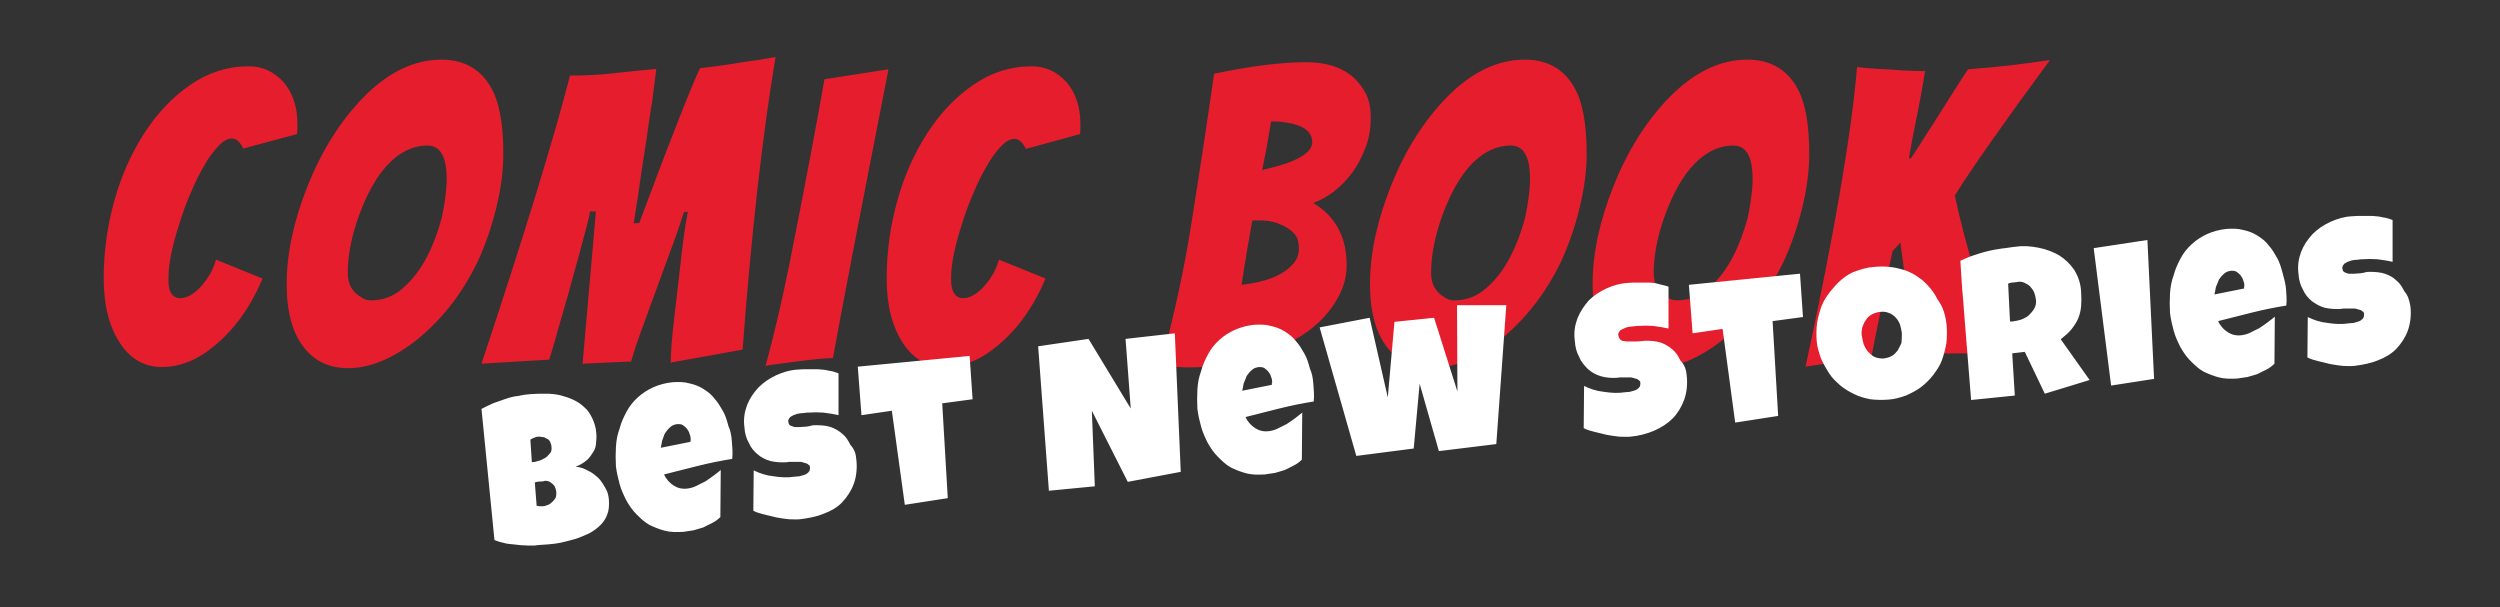
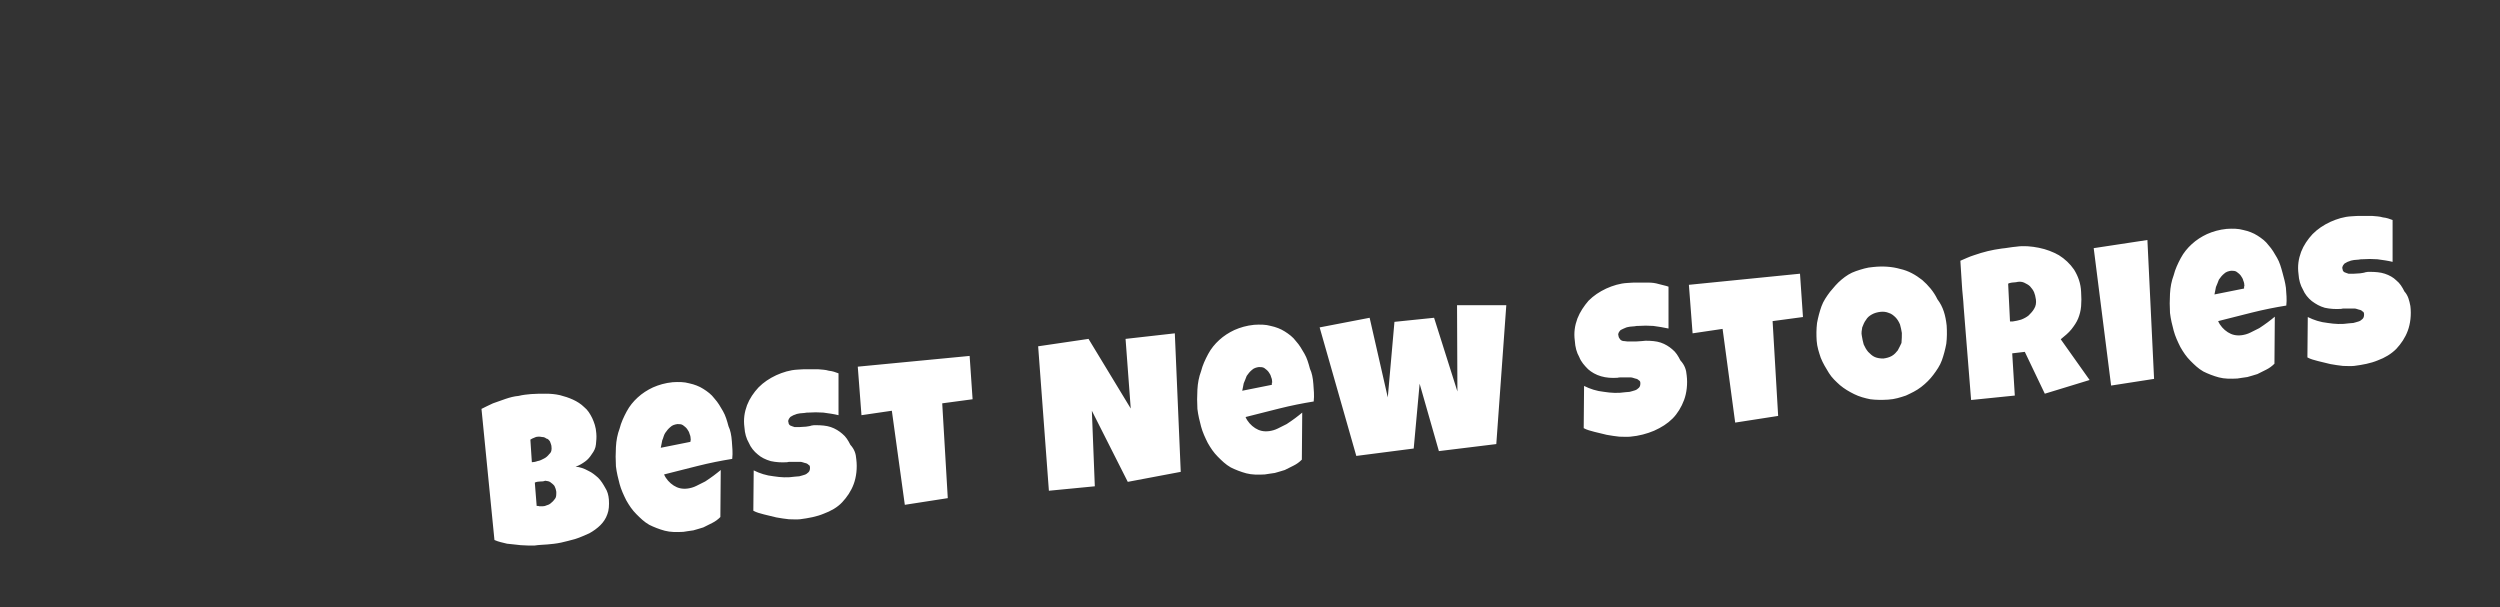
<svg xmlns="http://www.w3.org/2000/svg" xml:space="preserve" id="Layer_1" x="0" y="0" style="enable-background:new 0 0 675 164" version="1.1" viewBox="0 0 675 164">
  <rect x="0" y="0" width="675" height="164" fill="#333333" stroke="none" />
  <style>.st0{fill:#e51d2d}.st1{fill:#fff}</style>
  <g id="Layer_1_1_">
-     <path d="M48.7 80.5c1.8 0 3.7-1.1 5.7-3.3 2-2.3 3.3-4.7 3.9-7.1l12.6 5.1c-3.2 7.6-7.5 13.6-12.8 18-4.7 4-9.5 5.9-14.4 5.9-4.6 0-8.4-2.1-11.2-6.3-3-4.5-4.5-10.3-4.5-17.6s1-14.3 2.9-21.1 4.6-12.8 8.1-18.2 7.6-9.7 12.4-13 10-5 15.7-5c3.7 0 6.8 1.4 9.4 4.2 2.5 2.9 3.8 6.7 3.8 11.3v1.4c0 .4-.1.9-.1 1.4l-14.5 3.9c-.9-1.8-1.9-2.7-3.1-2.7s-2.4.7-3.7 2.1c-1.3 1.4-2.6 3.1-3.8 5.3-1.3 2.2-2.5 4.6-3.6 7.3-1.2 2.7-2.2 5.4-3 8.1-2 6.1-3 10.9-3 14.7-.2 3.7.9 5.6 3.2 5.6zM135.9 41.5c0 4.4-.6 9.3-1.9 14.6s-3 10.2-5.1 14.7c-2.2 4.5-4.7 8.5-7.5 12s-5.8 6.5-8.9 9c-6.4 5-12.6 7.6-18.5 7.6-5 0-8.9-1.8-11.8-5.4-3.2-4-4.8-9.7-4.8-17.3 0-8.2 1.9-17.1 5.7-26.6 3.8-9.5 8.8-17.4 15-23.8 6.7-6.8 13.7-10.2 21.1-10.2 6 0 10.5 2.5 13.3 7.4 2.3 3.9 3.4 9.9 3.4 18zm-15.3 6.8c0-6-1.7-9-5.2-9-4.4 0-8.3 2.2-11.9 6.5-2.8 3.5-5.2 8.2-7.2 14.2-1.6 4.9-2.4 9.5-2.4 13.8 0 2.9 1.2 5.1 3.7 6.5.7.5 1.5.8 2.5.8 3.3 0 6.3-1.1 8.8-3.4 2.6-2.3 4.7-5.1 6.4-8.4 1.7-3.3 3-6.8 4-10.6.8-3.9 1.3-7.3 1.3-10.4zM172.6 60.2c8.3-22.3 13.8-36.2 16.4-41.8 3.7-.4 6.7-.8 9-1.2 2.3-.4 4.3-.7 6-.9 1.6-.2 3.5-.6 5.4-.9-3.5 20.9-6.5 47.2-8.9 79l-19.4 3.5c0-2.6.3-6.8 1-12.5l1.5-13c.7-6.6 1.4-11.6 2.1-15.2h-1c-1 3.1-2.1 6.4-3.4 9.8-1.3 3.4-2.5 6.9-3.8 10.4s-2.6 7-3.8 10.4c-1.3 3.4-2.4 6.7-3.3 9.8-2.6.1-4.8.2-6.6.3l-6.5.3 3.6-41.1h-1.6c-.1.9-.5 2.5-1.1 4.8s-1.3 4.9-2.1 7.8-1.6 5.9-2.5 9.1c-.9 3.1-1.7 6-2.5 8.7-1.3 4.6-2.2 7.8-2.8 9.6L130 98.2c11.8-35.5 19.7-61.4 23.9-77.8 4.1 0 8-.2 11.6-.6s7.5-.8 11.7-1.2c-.2 1.6-.4 3.4-.7 5.4-.2 2-.5 4.1-.9 6.4-.3 2.2-.7 4.5-1 6.9-.4 2.3-.8 5.4-1.4 9.1-.5 3.7-1.2 8.3-2.1 13.9l1.5-.1zM239.9 18.7c-8.2 41.8-13.2 67.8-15 78-2 0-5.5.3-10.5 1-5 .6-7.5 1-7.7 1.1 2.3-8.4 4.4-17.5 6.4-27.3 4.5-22.6 7.6-39.2 9.5-50.1l17.3-2.7zM260.1 80.5c1.8 0 3.7-1.1 5.7-3.3 2-2.3 3.3-4.7 3.9-7.1l12.6 5.1c-3.2 7.6-7.5 13.6-12.8 18-4.7 4-9.5 5.9-14.4 5.9-4.6 0-8.4-2.1-11.2-6.3-3-4.5-4.5-10.3-4.5-17.6 0-7.3 1-14.3 2.9-21.1s4.6-12.8 8.1-18.2 7.6-9.7 12.4-13 10-5 15.7-5c3.7 0 6.8 1.4 9.4 4.2 2.5 2.9 3.8 6.7 3.8 11.3v1.4c0 .4 0 .9-.1 1.4l-14.6 4c-.9-1.8-1.9-2.7-3.1-2.7s-2.4.7-3.7 2.1c-1.3 1.4-2.6 3.1-3.8 5.3-1.3 2.2-2.5 4.6-3.6 7.3-1.2 2.7-2.2 5.4-3 8.1-2 6.1-3 10.9-3 14.7-.1 3.6 1 5.5 3.3 5.5zM363.6 71.6c0 2.7-.6 5.3-1.9 7.9s-3 4.9-5.1 7-4.6 3.9-7.5 5.5c-2.8 1.6-5.8 2.9-9 4-6.2 2.2-12.5 3.2-19 3.2-2.7 0-5.3-.2-7.7-.7 3.5-12.9 6.4-25.9 8.4-39 2.1-13.1 4.1-26.3 6-39.6 10.1-2.1 18.3-3.1 24.8-3.1 7.6 0 12.8 2.6 15.8 7.8 1.2 1.9 1.7 4.3 1.7 7.2 0 2.8-.4 5.5-1.4 8-.9 2.5-2.1 4.7-3.5 6.7-3 4-6.5 6.8-10.6 8.3 6.1 3.7 9 9.3 9 16.8zm-28.4 5.3c6.6-.7 11.2-2.6 13.8-5.5 1.2-1.3 1.7-2.7 1.7-4.3 0-1.6-.3-2.8-1-3.7-.7-.9-1.6-1.6-2.7-2.2-2.2-1.2-4.5-1.7-7-1.7h-1c-.3 0-.6 0-.9.1-.3 1.8-.6 3.4-.8 4.7-.3 1.4-.5 2.7-.7 4s-.4 2.6-.7 4c-.1 1.2-.4 2.8-.7 4.6zm5.6-31c9-2 13.5-4.5 13.5-7.5 0-2.8-2.3-4.6-6.9-5.3-1.2-.2-2.2-.3-3-.3h-1.2c-.1.8-.3 1.7-.5 2.9-.2 1.1-.4 2.3-.6 3.5s-.4 2.4-.7 3.6c-.2 1.1-.4 2.2-.6 3.1zM428.4 41.5c0 4.4-.6 9.3-1.9 14.6s-3 10.2-5.1 14.7c-2.2 4.5-4.7 8.5-7.5 12s-5.8 6.5-8.9 9c-6.4 5-12.6 7.6-18.5 7.6-5 0-8.9-1.8-11.8-5.4-3.2-4-4.8-9.7-4.8-17.3 0-8.2 1.9-17.1 5.7-26.6 3.8-9.5 8.8-17.4 15-23.8 6.7-6.8 13.7-10.2 21.1-10.2 6 0 10.5 2.5 13.3 7.4 2.3 3.9 3.4 9.9 3.4 18zm-15.3 6.8c0-6-1.7-9-5.2-9-4.4 0-8.3 2.2-11.9 6.5-2.8 3.5-5.2 8.2-7.2 14.2-1.6 4.9-2.4 9.5-2.4 13.8 0 2.9 1.2 5.1 3.7 6.5.7.5 1.5.8 2.5.8 3.3 0 6.3-1.1 8.8-3.4 2.6-2.3 4.7-5.1 6.4-8.4 1.7-3.3 3-6.8 4-10.6.8-3.9 1.3-7.3 1.3-10.4zM488.5 41.5c0 4.4-.6 9.3-1.9 14.6s-3 10.2-5.1 14.7c-2.2 4.5-4.7 8.5-7.5 12s-5.8 6.5-8.9 9c-6.4 5-12.6 7.6-18.5 7.6-5 0-8.9-1.8-11.8-5.4-3.2-4-4.8-9.7-4.8-17.3 0-8.2 1.9-17.1 5.7-26.6 3.8-9.5 8.8-17.4 15-23.8 6.7-6.8 13.7-10.2 21.1-10.2 6 0 10.5 2.5 13.3 7.4 2.3 3.9 3.4 9.9 3.4 18zm-15.3 6.8c0-6-1.7-9-5.2-9-4.4 0-8.3 2.2-11.9 6.5-2.8 3.5-5.2 8.2-7.2 14.2-1.6 4.9-2.4 9.5-2.4 13.8 0 2.9 1.2 5.1 3.7 6.5.7.5 1.5.8 2.5.8 3.3 0 6.3-1.1 8.8-3.4 2.6-2.3 4.7-5.1 6.4-8.4 1.7-3.3 3-6.8 4-10.6.8-3.9 1.3-7.3 1.3-10.4zM540.2 95.6c-3.5-.1-7.1-.2-10.9-.2-3.8 0-7.8.1-11.9.2-1.4-9.3-2.9-19.3-4.3-30.1l-2.1 2.3c-.5 2.2-1.1 5-1.7 8.2s-1.2 6.5-1.9 9.8c-.7 3.3-1.4 6.8-2.1 10.5L487.5 99c7.8-36 12.4-63 13.9-80.9 1.7.2 3.7.4 5.8.5 2.1.1 4.2.2 6.2.4 2 .1 4.1.2 6.4.2-.1.3-.2.8-.3 1.6s-.3 1.8-.5 2.9c-.2 1.2-.4 2.4-.7 3.9-.3 1.4-.6 3.3-1.1 5.6s-1.1 5.5-1.8 9.6l.6-.1c2-3.1 4.1-6.4 6.3-9.8 4.3-6.8 7.3-11.6 9.1-14.2 8.3-.6 15.6-1.5 22.1-2.5-12.5 17-21.1 29.2-25.7 36.6 1.6 7.4 3.5 14.6 5.7 21.6 2.1 6.9 4.4 14 6.7 21.2z" class="st0" />
-   </g>
+     </g>
  <g id="Layer_3">
    <path d="M164.4 134.9c.1 1.5 0 2.9-.4 3.9-.4 1.2-1.1 2.2-1.9 3s-1.9 1.6-3 2.2c-1.2.5-2.4 1.1-3.7 1.5-1.4.4-2.6.7-3.9 1-1.4.3-2.6.4-3.7.5-1.1.1-2.3.1-3.5.3-1.2 0-2.4 0-3.7-.1-1.2-.1-2.4-.3-3.7-.4-1.2-.3-2.3-.5-3.4-1l-3.5-35.4c1-.5 2-1 3.1-1.5 1.1-.4 2.3-.8 3.4-1.2 1.2-.4 2.3-.7 3.5-.8 1.2-.3 2.3-.4 3.4-.5 1.4-.1 2.6-.1 3.9-.1s2.6.1 3.9.4c1.2.3 2.4.7 3.5 1.2s2.2 1.2 3 2c1 .8 1.6 1.8 2.2 3 .5 1.1 1 2.4 1.1 4.1.1 1.1 0 2-.1 3s-.5 1.8-1.1 2.6c-.5.8-1.1 1.5-1.8 2s-1.6 1.1-2.6 1.4c1.2.1 2.3.5 3.4 1.1 1.1.5 1.9 1.2 2.7 1.9.8.8 1.4 1.8 1.9 2.7.6.9.9 2 1 3.2zm-18.5-4.9c-.5 0-1.1.1-1.5.3l.5 6.3c.3 0 .5 0 .8.1h.8c.4 0 .8-.1 1.2-.3.4-.1.8-.3 1.2-.7.4-.3.7-.7 1-1.1.3-.4.3-1 .3-1.8-.1-.7-.3-1.2-.5-1.6-.3-.4-.7-.7-1.1-1-.4-.3-.8-.3-1.4-.4-.5.2-.9.2-1.3.2zm3-9.4c0-.5-.3-1-.4-1.4-.3-.4-.5-.7-1-.8-.4-.3-.7-.4-1.1-.4-.4-.1-.7-.1-1.1-.1s-.7.1-1.1.3c-.3.1-.7.3-1 .5l.4 6.1c.4 0 1-.1 1.5-.3.7-.1 1.2-.4 1.8-.7s1-.7 1.4-1.2c.6-.5.7-1.2.6-2zM197.6 119.1c.1 1.6.3 3.1.1 4.8-3.1.5-6.1 1.1-9.3 1.9-3 .8-6.1 1.5-9.1 2.3.5 1.2 1.5 2.3 2.6 3 1.1.7 2.3 1 3.8.8.7-.1 1.5-.3 2.3-.7l2.4-1.2c.8-.5 1.6-1.1 2.3-1.6.7-.5 1.4-1.1 1.9-1.5l-.1 12.7c-.7.7-1.4 1.2-2.2 1.6l-2.4 1.2c-.8.3-1.8.5-2.7.8-1 .1-1.8.3-2.7.4-1.8.1-3.5.1-5-.3s-3-1-4.2-1.6c-1.4-.8-2.4-1.8-3.5-2.9s-1.9-2.3-2.7-3.7c-.7-1.4-1.4-2.9-1.8-4.4-.4-1.5-.8-3.1-1-4.8-.1-1.8-.1-3.4 0-5.2.1-1.8.4-3.4 1-5 .4-1.6 1.1-3.1 1.9-4.6.8-1.5 1.8-2.7 3-3.8s2.6-2 4.1-2.7c1.6-.7 3.3-1.2 5.3-1.4 1.6-.1 3.1-.1 4.5.3 1.4.3 2.7.8 3.8 1.5s2.2 1.5 3 2.6c1 1.1 1.6 2.2 2.3 3.4.7 1.2 1.1 2.6 1.5 4.1.5 1 .8 2.5.9 4zm-11.1-.4c0-.5-.1-1.1-.3-1.5-.1-.5-.4-1-.7-1.4s-.7-.7-1.1-1c-.4-.3-1-.3-1.5-.3-.7.1-1.4.3-1.9.8-.5.4-1 1-1.4 1.6s-.5 1.4-.8 2c-.1.7-.3 1.4-.4 2l8-1.6.1-.6zM231.2 124c.3 2.4 0 4.8-.7 6.7-.7 1.9-1.8 3.5-3.1 4.9s-3.1 2.4-5 3.1c-1.9.8-4.1 1.2-6.4 1.5-1 .1-1.9 0-3 0-1.1-.1-2.2-.3-3.4-.5-1.1-.3-2.2-.5-3.3-.8-1.1-.3-2-.5-2.9-1l.1-10.9c1.6.8 3.4 1.4 5.4 1.6 1.9.3 3.8.4 5.7.1.4 0 .8-.1 1.2-.1.5-.1 1-.3 1.4-.4.4-.1.8-.4 1.1-.7s.4-.7.4-1.2c0-.4-.1-.7-.4-.8-.3-.3-.5-.4-1-.5-.4-.1-.8-.3-1.2-.3H213.5c-.4 0-.7 0-1 .1-1.6.1-3 0-4.4-.3-1.4-.4-2.6-1-3.5-1.8-1-.8-1.9-1.9-2.4-3.1-.7-1.2-1.1-2.6-1.2-4.2-.3-2.2 0-4.1.7-6 .7-1.8 1.8-3.4 3.1-4.8 1.4-1.4 2.9-2.4 4.8-3.3 1.8-.8 3.7-1.4 5.7-1.5 1-.1 1.8-.1 2.7-.1h2.9c1 .1 1.9.1 2.9.4 1 .1 1.8.4 2.6.7v11.3c-1.2-.3-2.6-.5-4.1-.7-1.4-.1-2.7-.1-4.1 0-.3 0-.5 0-1 .1-.4 0-.8.1-1.2.1-.4.1-.8.1-1.2.3-.4.1-.8.3-1.1.5-.3.1-.5.4-.7.7-.1.3-.3.5-.1 1 0 .4.3.7.5.8.3.1.7.3 1.1.4h1.5c.5 0 1.1-.1 1.6-.1.5-.1 1-.1 1.5-.3.4-.1.8-.1 1.1-.1 1.5 0 2.9.1 4.1.5s2.3 1.1 3.1 1.8c1 .8 1.6 1.8 2.2 3 1.1 1.2 1.5 2.4 1.6 3.9zM261.8 96.1l.8 11.7-8.2 1.1 1.5 25.6-11.6 1.8-3.5-25.4-8.2 1.2-1-13.1 30.2-2.9zM317.2 90l1.6 37.4-14.3 2.7-9.7-19.2.8 20.4-12.4 1.2-2.9-39 13.6-2 11.4 18.8-1.4-18.8 13.3-1.5zM354.6 103.6c.1 1.6.3 3.1.1 4.8-3.1.5-6.1 1.1-9.3 1.9-3 .8-6.1 1.5-9.1 2.3.5 1.2 1.5 2.3 2.6 3s2.3 1 3.8.8c.7-.1 1.5-.3 2.3-.7l2.4-1.2c.8-.5 1.6-1.1 2.3-1.6s1.4-1.1 1.9-1.5l-.1 12.7c-.7.7-1.4 1.2-2.2 1.6l-2.4 1.2c-.8.3-1.8.5-2.7.8-1 .1-1.8.3-2.7.4-1.8.1-3.5.1-5-.3s-3-1-4.2-1.6c-1.4-.8-2.4-1.8-3.5-2.9s-1.9-2.3-2.7-3.7c-.7-1.4-1.4-2.9-1.8-4.4-.4-1.5-.8-3.1-1-4.8-.1-1.8-.1-3.4 0-5.2.1-1.8.4-3.4 1-5 .4-1.6 1.1-3.1 1.9-4.6.8-1.5 1.8-2.7 3-3.8 1.2-1.1 2.6-2 4.1-2.7 1.6-.7 3.3-1.2 5.3-1.4 1.6-.1 3.1-.1 4.5.3 1.4.3 2.7.8 3.8 1.5s2.2 1.5 3 2.6c1 1.1 1.6 2.2 2.3 3.4.7 1.2 1.1 2.6 1.5 4.1.5 1 .8 2.5.9 4zm-11.1-.3c0-.5-.1-1.1-.3-1.5-.1-.5-.4-1-.7-1.4-.3-.4-.7-.7-1.1-1s-1-.3-1.5-.3c-.7.1-1.4.3-1.9.8-.5.4-1 1-1.4 1.6-.3.7-.5 1.4-.8 2-.1.7-.3 1.4-.4 2l8-1.6v-.6zM406.7 82.4l-2.7 37.5-15.5 1.9-5.2-18.2-1.6 17.5-15.5 2-9.9-34.7 13.5-2.6 4.9 21.5 1.8-20.4 10.7-1.1 6.3 19.9-.1-23.3h13.3zM455.4 101.3c.3 2.4 0 4.8-.7 6.7-.7 1.9-1.8 3.7-3.1 5-1.4 1.4-3 2.4-5 3.3-1.9.8-4.1 1.4-6.4 1.6-1 .1-1.9 0-3 0-1.1-.1-2.2-.3-3.4-.5-1.1-.3-2.2-.5-3.3-.8-1.1-.3-2-.5-2.9-1l.1-11.4c1.6.8 3.4 1.4 5.4 1.6 1.9.3 3.8.4 5.7.1.4 0 .8-.1 1.2-.1.5-.1 1-.3 1.4-.4.4-.1.8-.4 1.1-.7.3-.3.4-.7.4-1.2 0-.4-.1-.7-.4-.8-.3-.3-.5-.4-1-.5-.4-.1-.8-.3-1.2-.3H437.7c-.4 0-.7 0-1 .1-1.6.1-3 0-4.4-.4-1.4-.4-2.6-1.1-3.5-1.9-1-1-1.9-2-2.4-3.3-.7-1.2-1.1-2.7-1.2-4.4-.3-2.2 0-4.1.7-6 .7-1.8 1.8-3.4 3-4.8 1.4-1.4 2.9-2.4 4.8-3.3 1.8-.8 3.7-1.4 5.7-1.5 1-.1 1.8-.1 2.7-.1h2.9c1 0 1.9.1 2.9.4 1 .3 1.8.4 2.6.7v11.3c-1.4-.3-2.6-.5-4.1-.7-1.4-.1-2.7-.1-4.1 0-.3 0-.5 0-1 .1-.4 0-.8.1-1.2.1-.4.1-.8.1-1.2.3s-.8.3-1.1.5c-.3.1-.5.4-.7.7-.1.3-.3.5-.1 1 0 .4.3.7.5 1 .3.3.7.4 1.1.4.4.1 1 .1 1.5.1h1.6c.5 0 1.1-.1 1.5-.1.4 0 .8-.1 1.1-.1 1.5 0 2.9.1 4.1.5 1.2.4 2.3 1.1 3.1 1.8 1 .8 1.6 1.8 2.2 3 1.2 1.3 1.6 2.6 1.7 4zM486 73.9l.8 11.7-8.2 1.1 1.5 25.6-11.6 1.8-3.4-25.3L457 90l-1-13.1 30-3zM525.6 87.9c.1 1.6.1 3.3-.1 4.9-.3 1.6-.7 3.1-1.2 4.5s-1.4 2.7-2.3 3.9-2 2.3-3.3 3.3-2.6 1.6-4.1 2.3c-1.5.5-3 1-4.8 1.1-1.6.1-3.3.1-4.8-.1-1.5-.3-3-.7-4.4-1.4-1.4-.7-2.6-1.4-3.8-2.4-1.1-1-2.2-2-3-3.3s-1.6-2.6-2.2-4.1c-.5-1.5-1-3-1.1-4.6-.1-1.6-.1-3.1.1-4.8.3-1.6.7-3.1 1.2-4.5s1.4-2.7 2.3-3.9c1-1.2 1.9-2.3 3.1-3.3 1.2-1 2.4-1.8 3.9-2.3 1.5-.5 3-1 4.6-1.1 2.7-.3 5.2-.1 7.3.5 2.3.5 4.2 1.6 6 3 1.6 1.4 3.1 3.1 4.1 5.2 1.6 2.1 2.2 4.4 2.5 7.1zm-12.1 2c-.1-.8-.3-1.5-.5-2.3-.3-.7-.7-1.4-1.2-1.9s-1.1-1-1.8-1.2c-.7-.3-1.5-.4-2.3-.3-.8.1-1.6.3-2.3.7-.7.4-1.2.8-1.6 1.5-.4.5-.7 1.2-1 2-.1.7-.3 1.5-.1 2.3.1.8.3 1.5.5 2.3.3.7.7 1.4 1.2 2 .5.5 1.1 1.1 1.8 1.4.7.3 1.5.4 2.3.4.8-.1 1.6-.3 2.3-.7.7-.4 1.2-1 1.6-1.5.4-.7.7-1.4 1-2 .1-1.1.1-1.9.1-2.7zM561.9 78.8c.1 1.5.1 2.7 0 3.9s-.4 2.3-.8 3.3-1.1 2-1.8 2.9c-.8 1-1.8 1.8-2.9 2.7l7.8 11-12.1 3.7-5.4-11.3-3.4.4.7 11.4-11.8 1.2c-.3-4.2-.7-8.3-1-12.5-.3-4.1-.7-8.3-1-12.5-.1-2.2-.4-4.2-.5-6.3-.1-2-.3-4.2-.4-6.3 1.2-.5 2.4-1.1 3.7-1.5 1.2-.4 2.4-.8 3.7-1.1 1.2-.3 2.4-.5 3.8-.7 1.2-.1 2.6-.4 3.9-.5 2-.3 4.1-.1 6.1.3s3.8 1.1 5.4 2c1.6 1 3 2.3 4.1 3.9 1.1 1.8 1.8 3.7 1.9 6zm-12.2 2.1c-.1-.8-.3-1.5-.5-2-.3-.7-.7-1.1-1.1-1.6-.4-.4-1-.7-1.6-1-.7-.3-1.4-.3-2.2-.1-.4 0-.7.1-1.1.1-.4.1-.7.1-1 .3l.5 10.2h.7c.8-.1 1.6-.3 2.3-.5.8-.3 1.5-.7 2-1.1.5-.5 1.1-1.1 1.5-1.8.5-.8.6-1.6.5-2.5zM579.8 64.8l1.8 37.5-11.6 1.8-4.7-37.1 14.5-2.2zM617.2 77.7c.1 1.6.3 3.1.1 4.8-3.1.5-6.1 1.1-9.3 1.9-3 .8-6.1 1.5-9.1 2.3.5 1.2 1.5 2.3 2.6 3s2.3 1 3.8.8c.7-.1 1.5-.3 2.3-.7l2.4-1.2c.8-.5 1.6-1.1 2.3-1.6.7-.5 1.4-1.1 1.9-1.5l-.1 12.7c-.7.7-1.4 1.2-2.2 1.6l-2.4 1.2c-.8.3-1.8.5-2.7.8-1 .1-1.8.3-2.7.4-1.8.1-3.5.1-5-.3s-3-1-4.2-1.6c-1.4-.8-2.4-1.8-3.5-2.9-1.1-1.1-1.9-2.3-2.7-3.7-.7-1.4-1.4-2.9-1.8-4.4-.4-1.5-.8-3.1-1-4.8-.1-1.8-.1-3.4 0-5.2s.4-3.4 1-5c.4-1.6 1.1-3.1 1.9-4.6.8-1.5 1.8-2.7 3-3.8s2.6-2 4.1-2.7c1.6-.7 3.3-1.2 5.3-1.4 1.6-.1 3.1-.1 4.5.3 1.4.3 2.7.8 3.8 1.5 1.1.7 2.2 1.5 3 2.6 1 1.1 1.6 2.2 2.3 3.4s1.1 2.6 1.5 4.1.7 2.5.9 4zm-11.2-.4c0-.5-.1-1.1-.3-1.5-.1-.5-.4-1-.7-1.4-.3-.4-.7-.7-1.1-1-.4-.3-1-.3-1.5-.3-.7.1-1.4.3-1.9.8-.5.4-1 1-1.4 1.6-.3.7-.5 1.4-.8 2-.1.7-.3 1.4-.4 2l8-1.6v-.6zM650.8 82.6c.3 2.4 0 4.8-.7 6.7-.7 1.9-1.8 3.5-3.1 4.9-1.4 1.4-3.1 2.4-5 3.1-1.9.8-4.1 1.2-6.4 1.5-1 .1-1.9 0-3 0-1.1-.1-2.2-.3-3.4-.5-1.1-.3-2.2-.5-3.3-.8-1.1-.3-2-.5-2.9-1l.1-10.9c1.6.8 3.4 1.4 5.4 1.6 1.9.3 3.8.4 5.7.1.4 0 .8-.1 1.2-.1.5-.1 1-.3 1.4-.4.4-.1.8-.4 1.1-.7.3-.3.4-.7.4-1.2 0-.4-.1-.7-.4-.8-.3-.3-.5-.4-1-.5-.4-.1-.8-.3-1.2-.3H633.1c-.4 0-.7 0-1 .1-1.6.1-3 0-4.4-.3-1.4-.4-2.4-1-3.5-1.8-1-.8-1.9-1.9-2.4-3.1-.7-1.2-1.1-2.6-1.2-4.2-.3-2.2 0-4.1.7-6 .7-1.8 1.8-3.4 3.1-4.8 1.4-1.4 2.9-2.4 4.8-3.3 1.8-.8 3.7-1.4 5.7-1.5 1-.1 1.8-.1 2.7-.1h2.9c1 .1 1.9.1 2.9.4 1 .1 1.8.4 2.6.7v11.3c-1.2-.3-2.6-.5-4.1-.7-1.4-.1-2.7-.1-4.1 0-.3 0-.5 0-1 .1-.4 0-.8.1-1.2.1-.4.1-.8.1-1.2.3-.4.1-.8.3-1.1.5-.3.1-.5.4-.7.7-.1.3-.3.5-.1 1 0 .4.3.7.5.8.3.1.7.3 1.1.4h1.5c.5 0 1.1-.1 1.6-.1.5-.1 1-.1 1.5-.3.4-.1.8-.1 1.1-.1 1.5 0 2.9.1 4.1.5 1.2.4 2.3 1 3.1 1.8 1 .8 1.6 1.8 2.2 3 1 1.1 1.3 2.4 1.6 3.9z" class="st1" />
  </g>
</svg>